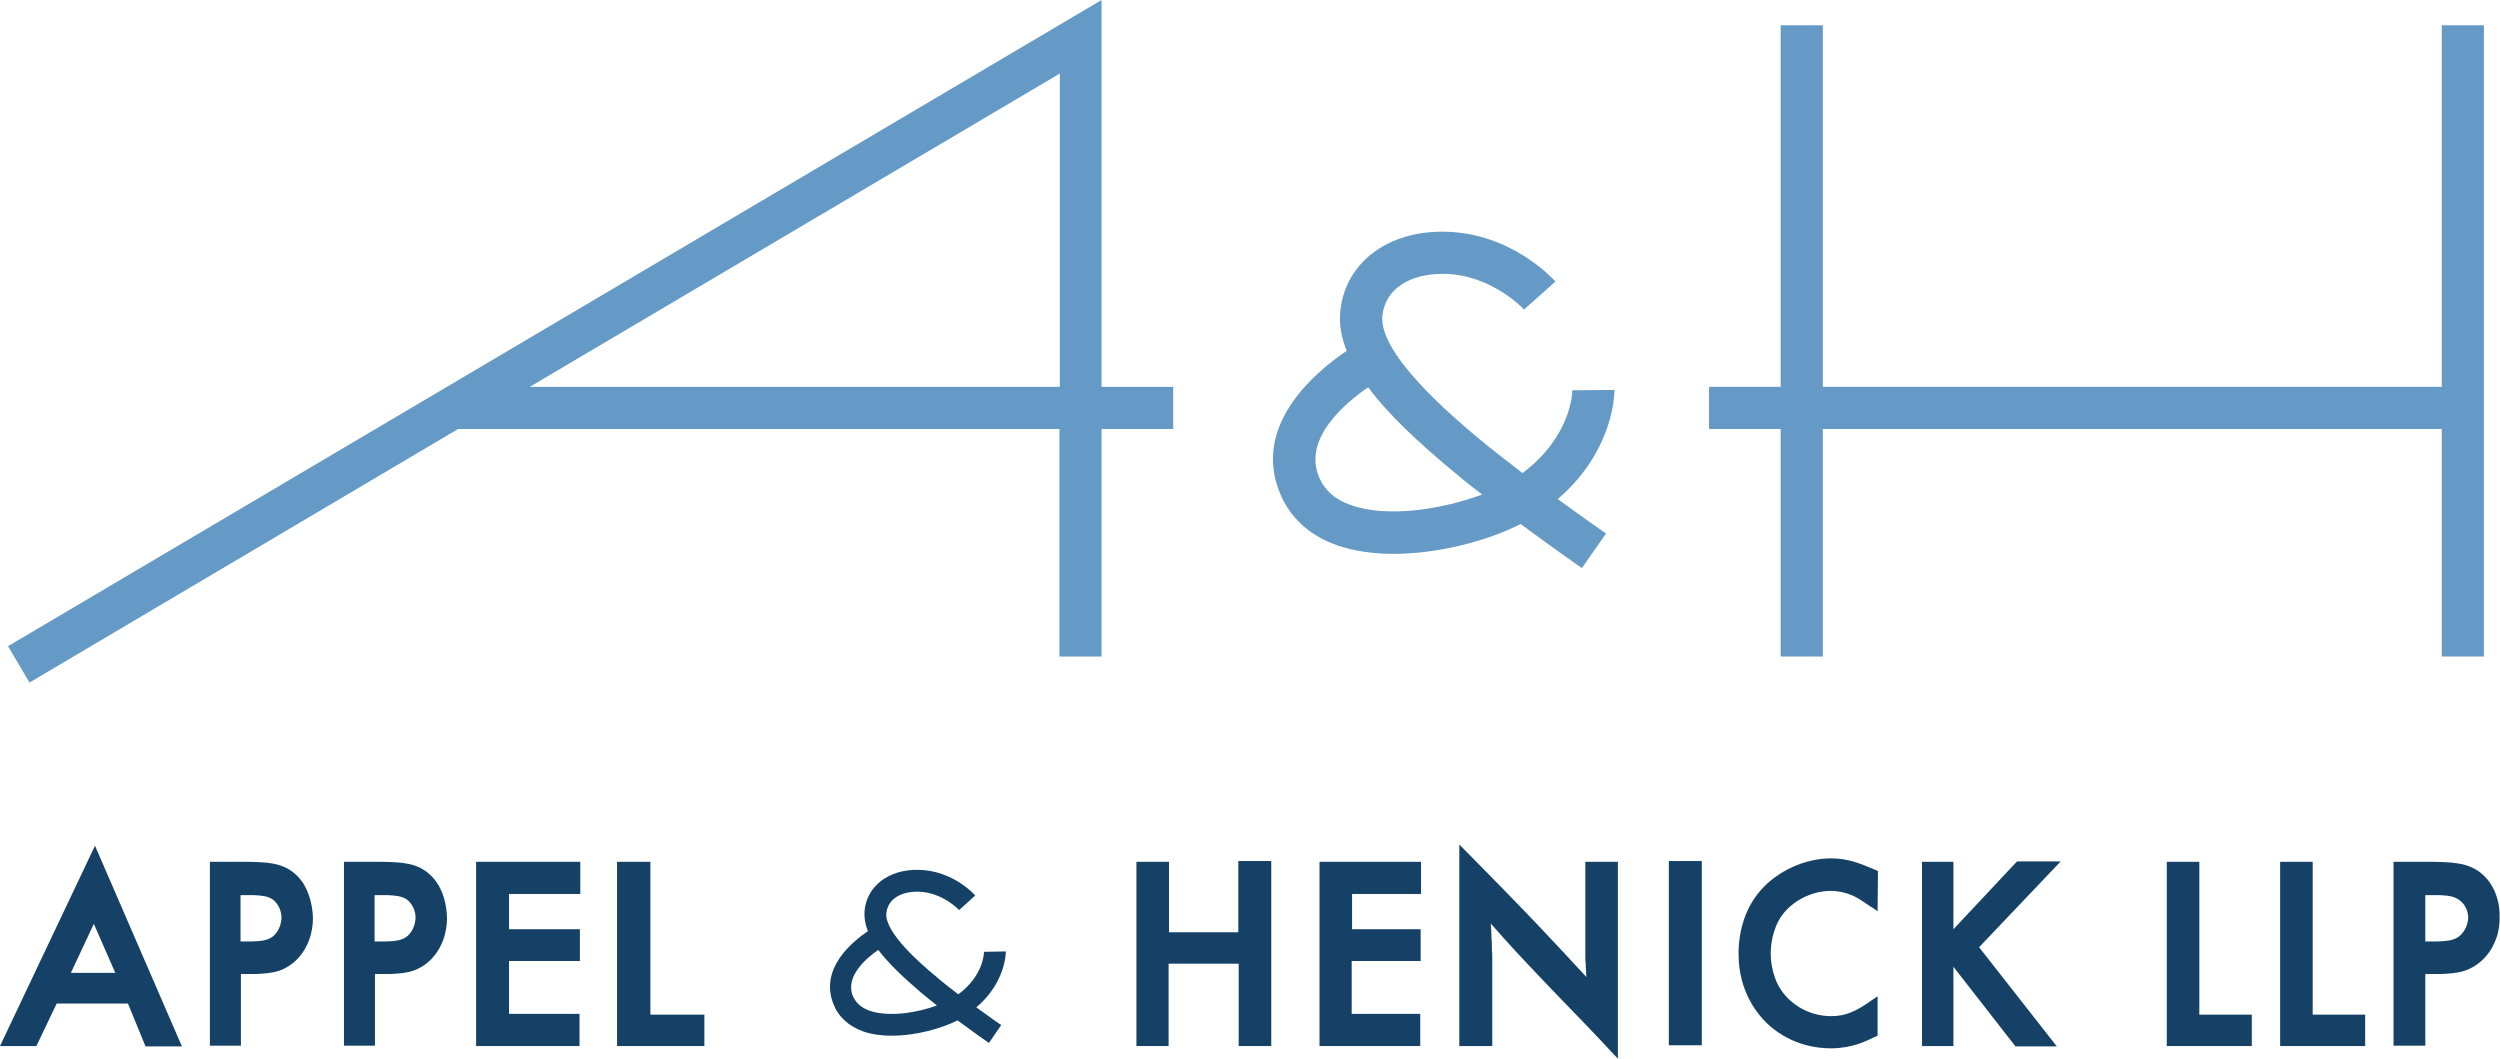
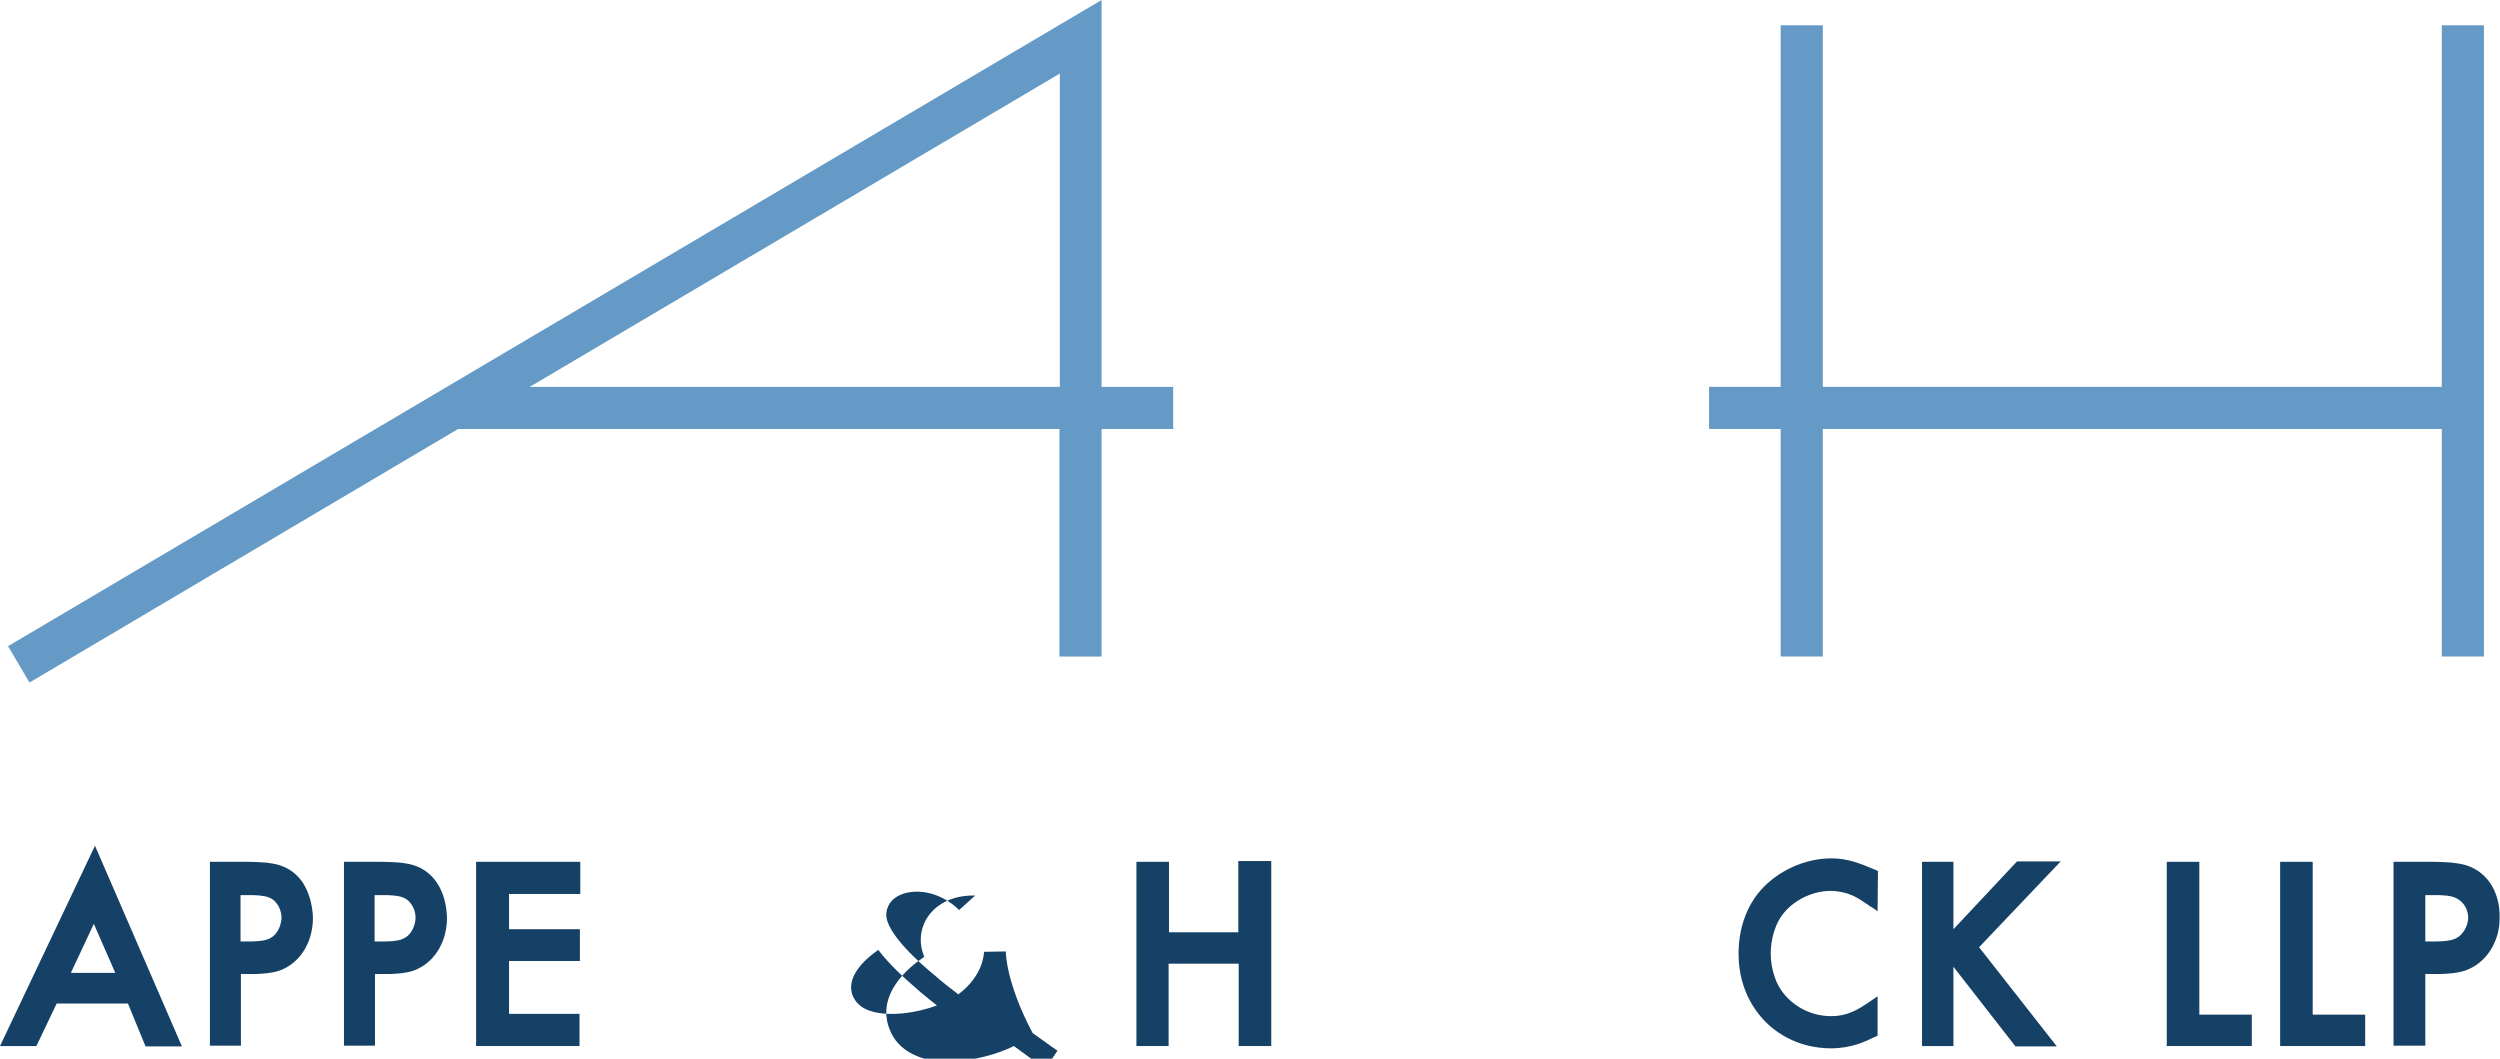
<svg xmlns="http://www.w3.org/2000/svg" id="A_x26_H" x="0px" y="0px" viewBox="0 0 652.7 276.4" style="enable-background:new 0 0 652.7 276.4;" xml:space="preserve">
  <style type="text/css">	.st0{fill:#164166;}	.st1{fill:#649AC5;}</style>
  <g>
    <g>
      <polygon class="st0" points="323.3,224.8 323.3,243.4 305.2,243.4 305.2,225 296.7,225 296.7,273.1 305.1,273.1 305.1,251.6    323.4,251.6 323.4,273.1 331.9,273.1 331.9,224.8   " />
-       <polygon class="st0" points="371,233.4 371,225 344.5,225 344.5,273.1 370.8,273.1 370.8,264.7 352.9,264.7 352.9,250.9    370.9,250.9 370.9,242.6 353,242.6 353,233.4   " />
-       <path class="st0" d="M413.9,225l0,24.8c0,0.6,0,1.3,0.1,1.9c0,0.6,0,1.3,0.1,1.9c0,0.5,0,1,0.1,1.5c-4-4.3-8.4-9.1-12.7-13.6   c-6.2-6.5-12.6-13-18.8-19.3l-1.7-1.7v52.6h8.6l0-22.4c0-1,0-1.9-0.1-2.9c0-1,0-2-0.1-3c0-1.2-0.1-2.5-0.2-3.7   c2.1,2.4,4.6,5.2,7.2,8c3,3.2,6,6.4,9,9.5c5.1,5.3,10.3,10.6,15.3,16l1.7,1.8V225H413.9z" />
-       <rect x="435.7" y="224.8" class="st0" width="8.6" height="48.1" />
      <path class="st0" d="M477.9,232.6c4.4,0,7.2,1.9,8.4,2.7c0.5,0.3,1,0.7,1.5,1c0.2,0.2,0.5,0.4,0.8,0.5l1.6,1.1l0.1-10.5l-0.7-0.3   c-4-1.7-7.2-3-11.5-3c-6.8,0-13.9,3.2-18.4,8.3c-3.8,4.3-5.8,10.2-5.8,16.6c0,10.1,5.1,16.1,8.1,18.8c6,5.2,12.6,5.9,16,5.9   c5.4,0,9-1.8,11.1-2.8l1.1-0.5v-10.3l-1.6,1.1c-3.6,2.5-6.3,4.1-10.5,4.1c-6.2,0-11.9-3.6-14.3-9c-1.4-3.3-1.5-6.4-1.5-7.3   c0-1.8,0.3-6.4,3-10.1C468.1,235.1,473.1,232.6,477.9,232.6z" />
      <polygon class="st0" points="538,224.9 526.6,224.9 510,242.6 510,225 501.8,225 501.8,273.1 510,273.1 510,252.4 526.2,273.2    537,273.2 516.7,247.3   " />
    </g>
  </g>
  <g>
    <g>
      <polygon class="st0" points="574.2,264.9 574.2,225 565.7,225 565.7,273.1 587.9,273.1 587.9,264.9   " />
      <polygon class="st0" points="603.8,264.9 603.8,225 595.3,225 595.3,273.1 617.5,273.1 617.5,264.9   " />
      <path class="st0" d="M650.1,230.5c-3.1-4.4-7.3-4.9-8.6-5.1c-2.3-0.4-6.1-0.4-7.6-0.4h-9v48h8.3v-18.7l3.5,0l0.5,0   c2.2-0.1,4.3-0.2,6.4-0.9c5.9-2.1,7.9-7.4,8.5-9.6c0.5-2,0.5-3.5,0.5-4.3C652.7,236.1,651.7,232.8,650.1,230.5z M644.4,239.6   c0,0.4-0.1,2-1.2,3.6c-1.6,2.3-3.7,2.5-7.1,2.6h-2.9v-12.1l3.6,0c2.1,0.1,3.8,0.2,5.3,1.3C644.3,236.6,644.4,239.1,644.4,239.6z" />
    </g>
  </g>
  <g>
    <g>
      <path class="st0" d="M24.8,220.8L0,273.1h9.5l5.3-11.1h18.6l4.6,11.2h9.5L24.8,220.8z M24.5,241.2l5.6,12.8H18.5L24.5,241.2z" />
      <polygon class="st0" points="151.5,233.4 151.5,225 124.3,225 124.3,273.1 151.3,273.1 151.3,264.7 132.9,264.7 132.9,250.9    151.4,250.9 151.4,242.6 132.9,242.6 132.9,233.4   " />
-       <polygon class="st0" points="169.8,264.9 169.8,225 161.1,225 161.1,273.1 183.9,273.1 183.9,264.9   " />
      <path class="st0" d="M79.1,230.5c-3-4.4-7.1-4.9-8.3-5.1c-2.3-0.4-5.9-0.4-7.3-0.4h-8.7v48h8.1v-18.7l3.4,0l0.5,0   c2.1-0.1,4.1-0.2,6.2-0.9c5.7-2.1,7.7-7.4,8.2-9.6c0.5-2,0.5-3.5,0.5-4.3C81.6,236.1,80.6,232.9,79.1,230.5z M73.5,239.6   c0,0.4-0.1,2-1.1,3.6c-1.5,2.3-3.6,2.5-6.8,2.6h-2.8v-12.1l3.4,0c2,0.1,3.7,0.2,5.1,1.2C73.4,236.6,73.5,239.1,73.5,239.6z" />
      <path class="st0" d="M114.1,230.5c-3-4.4-7.1-4.9-8.3-5.1c-2.3-0.4-5.9-0.4-7.3-0.4h-8.7v48h8.1v-18.7l3.4,0l0.5,0   c2.1-0.1,4.1-0.2,6.2-0.9c5.7-2.1,7.7-7.4,8.2-9.6c0.5-2,0.5-3.5,0.5-4.3C116.6,236.1,115.7,232.9,114.1,230.5z M108.5,239.6   c0,0.4-0.1,2-1.1,3.6c-1.5,2.3-3.6,2.5-6.8,2.6h-2.8v-12.1l3.4,0c2,0.1,3.7,0.2,5.1,1.2C108.4,236.6,108.5,239.1,108.5,239.6z" />
    </g>
  </g>
-   <path class="st1" d="M421.5,101.8l-11,0.1c0,0.5-0.2,12-13,21.6c-4.2-3.2-8.3-6.4-11.9-9.4c-6.3-5.3-25.5-21.5-24.7-31.5 c0.6-7,7-11.3,16.4-11.1c12.3,0.3,20.6,9.3,20.6,9.3l8.2-7.3c-0.5-0.5-11.3-12.6-28.6-13c-15.3-0.4-26.6,8.3-27.6,21.2 c-0.3,3.3,0.4,6.6,1.7,9.9c-8.3,5.6-24.3,19.1-17.7,36.5c2.6,6.8,7.8,11.7,15.3,14.3c4.4,1.5,9.4,2.2,14.6,2.2 c12.1,0,25.1-3.6,33.2-7.8c8.4,6.2,15.5,11.2,16,11.5l6.3-9c-0.1-0.1-5.6-3.9-12.6-9C421.5,117.6,421.5,102.5,421.5,101.8z  M352.8,131.9c-4.4-1.5-7.2-4.1-8.6-7.8c-3.7-9.8,6.8-18.7,13-23c5.4,7.3,13.2,14.4,21.4,21.3c2.6,2.2,5.4,4.5,8.4,6.7 C376.8,132.9,362.3,135.3,352.8,131.9z" />
-   <path class="st0" d="M262.6,248.4l-5.7,0.1c0,0.3-0.1,6.2-6.7,11.1c-2.1-1.6-4.3-3.3-6.1-4.9c-3.3-2.7-13.1-11.1-12.7-16.2 c0.3-3.6,3.6-5.8,8.4-5.7c6.4,0.2,10.6,4.8,10.6,4.8l4.2-3.8c-0.2-0.3-5.8-6.5-14.7-6.7c-7.9-0.2-13.7,4.3-14.2,10.9 c-0.1,1.7,0.2,3.4,0.9,5.1c-4.3,2.9-12.5,9.8-9.1,18.8c1.3,3.5,4,6,7.9,7.4c2.3,0.8,4.8,1.1,7.5,1.1c6.3,0,12.9-1.9,17.1-4 c4.3,3.2,8,5.8,8.2,5.9l3.2-4.7c-0.1,0-2.9-2-6.5-4.6C262.6,256.5,262.6,248.7,262.6,248.4z M227.1,263.9c-2.3-0.8-3.7-2.1-4.5-4 c-1.9-5,3.5-9.7,6.7-11.9c2.8,3.7,6.8,7.4,11,11c1.3,1.1,2.8,2.3,4.3,3.5C239.6,264.4,232.1,265.6,227.1,263.9z" />
+   <path class="st0" d="M262.6,248.4l-5.7,0.1c0,0.3-0.1,6.2-6.7,11.1c-2.1-1.6-4.3-3.3-6.1-4.9c-3.3-2.7-13.1-11.1-12.7-16.2 c0.3-3.6,3.6-5.8,8.4-5.7c6.4,0.2,10.6,4.8,10.6,4.8l4.2-3.8c-7.9-0.2-13.7,4.3-14.2,10.9 c-0.1,1.7,0.2,3.4,0.9,5.1c-4.3,2.9-12.5,9.8-9.1,18.8c1.3,3.5,4,6,7.9,7.4c2.3,0.8,4.8,1.1,7.5,1.1c6.3,0,12.9-1.9,17.1-4 c4.3,3.2,8,5.8,8.2,5.9l3.2-4.7c-0.1,0-2.9-2-6.5-4.6C262.6,256.5,262.6,248.7,262.6,248.4z M227.1,263.9c-2.3-0.8-3.7-2.1-4.5-4 c-1.9-5,3.5-9.7,6.7-11.9c2.8,3.7,6.8,7.4,11,11c1.3,1.1,2.8,2.3,4.3,3.5C239.6,264.4,232.1,265.6,227.1,263.9z" />
  <path class="st1" d="M306.3,101h-18.7V0L2.1,168.7l5.6,9.5L119.6,112h157v59.4h11V112h18.7V101z M138.3,101l138.4-81.8V101H138.3z" />
  <polygon class="st1" points="637.5,6.6 637.5,101 475.9,101 475.9,6.6 464.9,6.6 464.9,101 446.2,101 446.2,112 464.9,112  464.9,171.4 475.9,171.4 475.9,112 637.5,112 637.5,171.4 648.5,171.4 648.5,6.6 " />
</svg>